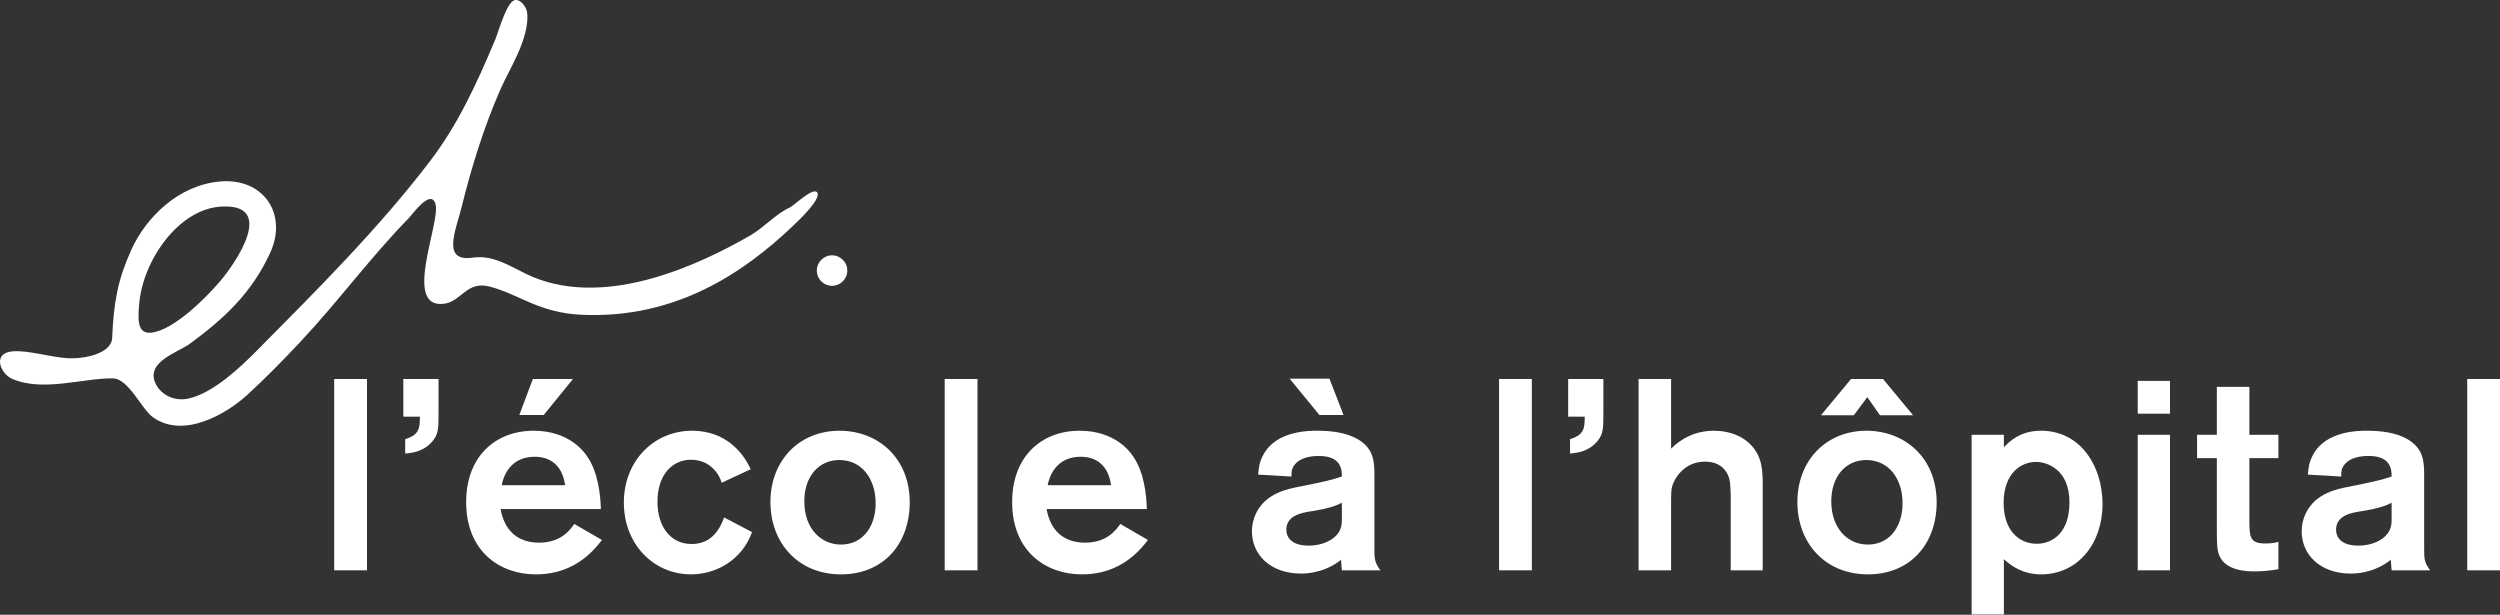
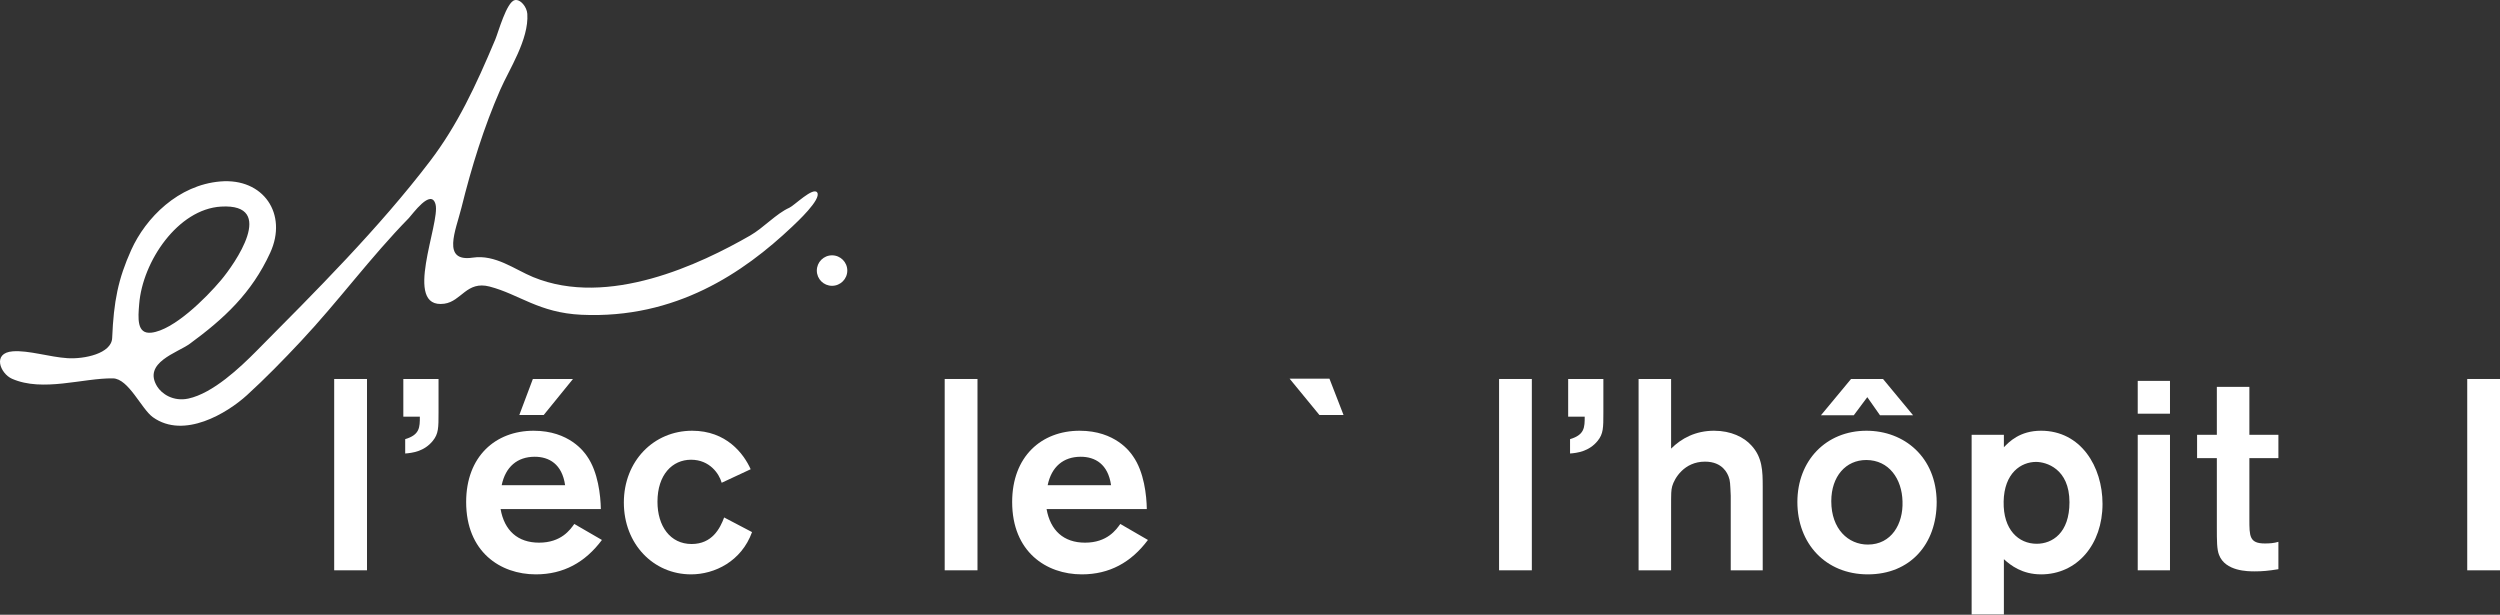
<svg xmlns="http://www.w3.org/2000/svg" width="244" height="60" viewBox="0 0 244 60" fill="none">
  <rect x="0" y="0" width="244" height="60" fill="#333333" stroke="none" />
  <path d="M14.772 32.468C13.329 32.632 13.473 31.032 13.584 29.68C13.915 25.505 17.372 20.409 21.576 20.163C27.08 19.842 22.873 25.798 21.576 27.337C20.068 29.13 16.941 32.224 14.772 32.469M47.787 27.968C50.686 28.727 52.59 30.528 56.748 30.721C65.968 31.145 72.583 26.598 77.307 22.132C77.738 21.721 80.203 19.445 79.758 18.787C79.371 18.212 77.52 20.061 77.046 20.273C75.755 20.85 74.535 22.229 73.216 22.987C68.403 25.752 59.379 30.07 52.025 27.04C50.244 26.305 48.341 24.816 46.151 25.144C43.065 25.607 44.489 22.478 45.036 20.275C46.024 16.286 47.237 12.383 48.829 8.751C49.693 6.772 51.631 3.849 51.466 1.352C51.423 0.689 50.802 -0.11 50.239 0.013C49.445 0.186 48.635 3.15 48.344 3.843C46.413 8.445 44.624 12.235 41.989 15.703C36.963 22.303 30.816 28.424 24.999 34.29C23.46 35.841 20.785 38.386 18.383 38.901C16.899 39.216 15.774 38.432 15.333 37.711C13.912 35.383 17.32 34.436 18.529 33.548C21.848 31.115 24.561 28.625 26.375 24.663C28.098 20.896 25.724 17.357 21.506 17.71C17.41 18.052 14.227 21.242 12.805 24.401C11.534 27.233 11.098 29.387 10.948 32.988C10.883 34.513 8.219 35.059 6.599 34.959C4.841 34.851 2.781 34.171 1.243 34.29C-0.79 34.447 0.027 36.464 1.172 36.967C4.171 38.289 8.098 36.887 11.021 36.929C12.554 36.952 13.797 39.915 14.924 40.721C17.956 42.893 22.183 40.318 24.106 38.565C25.878 36.95 27.659 35.129 29.35 33.323C33.055 29.373 36.151 25.116 39.908 21.278C40.238 20.941 42.073 18.337 42.508 19.939C43.003 21.753 39.239 30.206 43.364 29.642C45.046 29.41 45.539 27.382 47.788 27.968" fill="white" />
  <path d="M81.207 27.895C82.028 27.895 82.696 27.229 82.696 26.408C82.696 25.587 82.03 24.92 81.207 24.92C80.385 24.92 79.722 25.586 79.722 26.408C79.722 27.231 80.385 27.895 81.207 27.895Z" fill="white" />
  <path d="M35.819 36.989H32.617V55.662H35.819V36.989Z" fill="white" />
  <path d="M39.363 40.666H40.977C40.977 41.696 40.977 42.438 39.547 42.86V44.262C40.21 44.21 41.4 44.077 42.247 43.02C42.801 42.332 42.801 41.75 42.801 40.269V36.989H39.365V40.666H39.363Z" fill="white" />
  <path d="M53.065 40.506L55.922 36.989H52.007L50.684 40.506H53.065Z" fill="white" />
  <path d="M52.189 44.579C53.59 44.579 54.862 45.293 55.155 47.357H48.964C49.336 45.558 50.497 44.579 52.189 44.579ZM52.612 52.964C50.524 52.964 49.225 51.774 48.857 49.684H58.643C58.618 48.36 58.376 46.06 57.295 44.525C57.028 44.131 55.574 42.04 52.083 42.04C48.354 42.04 45.497 44.554 45.497 48.996C45.497 53.862 48.83 56.058 52.296 56.058C54.99 56.058 57.109 54.895 58.748 52.7L56.05 51.138C55.655 51.694 54.781 52.964 52.612 52.964Z" fill="white" />
  <path d="M67.501 53.095C65.411 53.095 64.169 51.349 64.169 48.971C64.169 46.324 65.624 44.87 67.447 44.87C69.27 44.87 70.198 46.247 70.436 47.118L73.266 45.797C72.579 44.263 70.886 42.04 67.552 42.04C63.799 42.04 60.888 45.003 60.888 49.05C60.888 53.097 63.771 56.058 67.447 56.058C69.747 56.058 72.367 54.789 73.399 51.932L70.677 50.504C70.279 51.564 69.512 53.095 67.501 53.095Z" fill="white" />
-   <path d="M82.073 53.15C80.169 53.15 78.501 51.641 78.501 48.919C78.501 46.484 79.931 44.897 81.915 44.897C84.136 44.897 85.404 46.748 85.459 48.942C85.538 51.138 84.372 53.15 82.073 53.15ZM81.941 42.04C77.998 42.04 75.195 44.949 75.195 48.996C75.195 53.043 77.947 56.058 82.073 56.058C86.199 56.058 88.791 53.122 88.791 48.996C88.765 44.606 85.617 42.04 81.941 42.04Z" fill="white" />
  <path d="M95.403 36.989H92.202V55.662H95.403V36.989Z" fill="white" />
  <path d="M105.479 44.579C106.879 44.579 108.149 45.293 108.439 47.357H102.252C102.622 45.558 103.783 44.579 105.477 44.579M105.9 52.964C103.81 52.964 102.517 51.774 102.146 49.684H111.929C111.907 48.36 111.668 46.06 110.581 44.525C110.318 44.131 108.863 42.04 105.372 42.04C101.643 42.04 98.787 44.554 98.787 48.996C98.787 53.862 102.12 56.058 105.585 56.058C108.281 56.058 110.399 54.895 112.038 52.7L109.341 51.138C108.944 51.694 108.07 52.964 105.901 52.964" fill="white" />
-   <path d="M130.968 50.53C130.968 50.927 130.968 51.324 130.785 51.721C130.443 52.515 129.303 53.255 127.689 53.255C126.42 53.255 125.548 52.725 125.548 51.693C125.548 50.291 127.057 50.027 128.19 49.868C129.622 49.63 130.334 49.394 130.968 49.074V50.528V50.53ZM134.143 46.51C134.143 45.081 134.118 43.839 132.555 42.885C131.391 42.199 129.858 42.039 128.588 42.039C127.743 42.039 124.593 42.039 123.324 44.341C122.9 45.107 122.849 45.662 122.796 46.323L126.05 46.51C126.05 46.14 126.02 45.769 126.368 45.347C126.683 44.923 127.395 44.501 128.719 44.501C130.916 44.501 130.967 45.849 130.967 46.51C129.804 46.88 129.594 46.934 126.868 47.489C125.599 47.728 123.563 48.15 122.609 50.055C122.348 50.583 122.188 51.193 122.188 51.854C122.188 54.13 123.987 55.98 126.975 55.98C128.801 55.98 130.198 55.212 130.889 54.632C130.889 54.817 130.942 55.345 130.968 55.663H134.726C134.143 54.871 134.143 54.526 134.143 53.523V46.513V46.51Z" fill="white" />
  <path d="M131.13 40.506L129.755 36.961H125.867L128.777 40.506H131.13Z" fill="white" />
  <path d="M149.507 36.989H146.309V55.662H149.507V36.989Z" fill="white" />
  <path d="M153.053 40.666H154.667C154.667 41.696 154.667 42.438 153.237 42.86V44.262C153.898 44.21 155.086 44.077 155.937 43.02C156.489 42.332 156.489 41.75 156.489 40.269V36.989H153.053V40.666Z" fill="white" />
  <path d="M167.307 42.039C165.482 42.039 164.106 42.781 163.099 43.786V36.989H159.926V55.662H163.099V49.579C163.099 48.097 163.099 47.886 163.205 47.462C163.419 46.697 164.368 45.056 166.409 45.056C168.152 45.056 168.603 46.247 168.708 46.511C168.867 46.907 168.867 47.198 168.92 48.389V55.663H172.041V47.491C172.041 45.983 172.015 44.633 170.93 43.469C170.217 42.675 168.948 42.041 167.307 42.041" fill="white" />
  <path d="M182.248 38.762L183.49 40.533H186.719L183.783 36.988H180.662L177.722 40.533H180.927L182.248 38.762Z" fill="white" />
  <path d="M182.301 53.15C180.396 53.15 178.733 51.641 178.733 48.919C178.733 46.484 180.159 44.897 182.144 44.897C184.364 44.897 185.636 46.748 185.685 48.942C185.764 51.138 184.601 53.15 182.3 53.15M182.17 42.04C178.226 42.04 175.424 44.949 175.424 48.996C175.424 53.043 178.177 56.058 182.301 56.058C186.425 56.058 189.02 53.122 189.02 48.996C188.994 44.606 185.846 42.04 182.17 42.04Z" fill="white" />
  <path d="M195.554 48.97C195.605 46.141 197.274 45.083 198.722 45.083C199.677 45.083 201.98 45.717 201.98 49.023C201.98 52.014 200.313 53.072 198.781 53.072C197.008 53.072 195.502 51.696 195.556 48.971M199.201 56.059C202.746 56.059 205.206 53.123 205.206 49.182C205.206 45.532 203.088 42.039 199.201 42.039C197.139 42.039 196.082 43.124 195.579 43.653V42.436H192.431V59.973H195.579V54.575C196.239 55.184 197.378 56.057 199.201 56.057" fill="white" />
  <path d="M211.791 42.437H208.642V55.662H211.791V42.437Z" fill="white" />
  <path d="M211.791 37.174H208.642V40.376H211.791V37.174Z" fill="white" />
  <path d="M219.539 37.755H216.364V42.436H214.435V44.711H216.364V51.455C216.364 52.776 216.364 53.624 216.577 54.153C217.186 55.766 219.407 55.766 220.07 55.766C220.784 55.766 221.416 55.712 222.372 55.554V52.882C221.92 53.017 221.519 53.042 221.046 53.042C219.539 53.042 219.539 52.328 219.539 50.689V44.711H222.372V42.436H219.539V37.755Z" fill="white" />
-   <path d="M233.424 50.53C233.424 50.927 233.424 51.324 233.236 51.721C232.896 52.515 231.758 53.255 230.145 53.255C228.874 53.255 228.002 52.725 228.002 51.693C228.002 50.291 229.509 50.027 230.646 49.868C232.075 49.63 232.788 49.394 233.423 49.074V50.528L233.424 50.53ZM236.598 46.51C236.598 45.081 236.572 43.839 235.009 42.885C233.845 42.199 232.312 42.039 231.042 42.039C230.197 42.039 227.05 42.039 225.778 44.341C225.356 45.107 225.304 45.662 225.247 46.323L228.504 46.51C228.504 46.14 228.476 45.769 228.82 45.347C229.135 44.923 229.853 44.499 231.173 44.499C233.37 44.499 233.423 45.849 233.423 46.51C232.257 46.88 232.046 46.934 229.322 47.489C228.049 47.728 226.016 48.15 225.065 50.055C224.802 50.583 224.644 51.193 224.644 51.854C224.644 54.13 226.44 55.98 229.431 55.98C231.255 55.98 232.658 55.212 233.345 54.632C233.345 54.817 233.397 55.345 233.424 55.663H237.18C236.598 54.871 236.598 54.526 236.598 53.523V46.513V46.51Z" fill="white" />
  <path d="M244.001 36.989H240.802V55.663H244.001V36.989Z" fill="white" />
</svg>